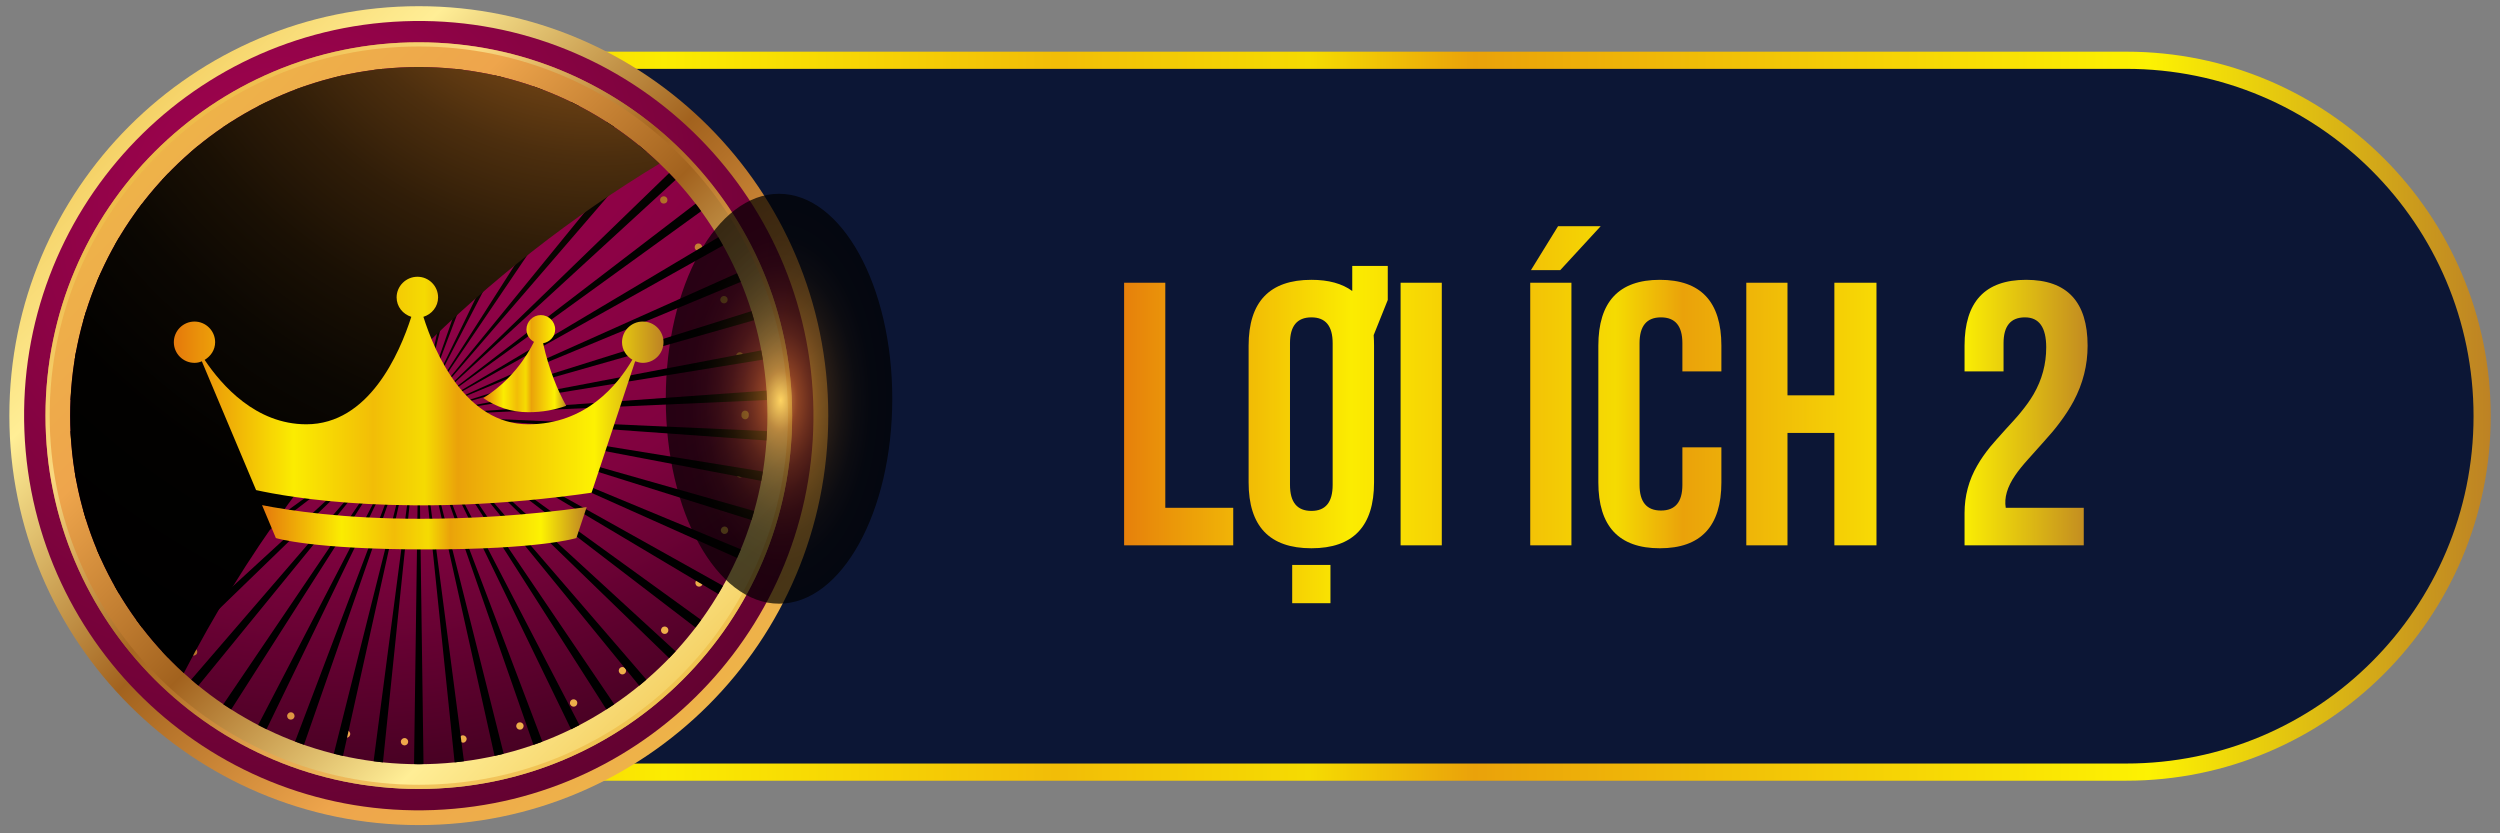
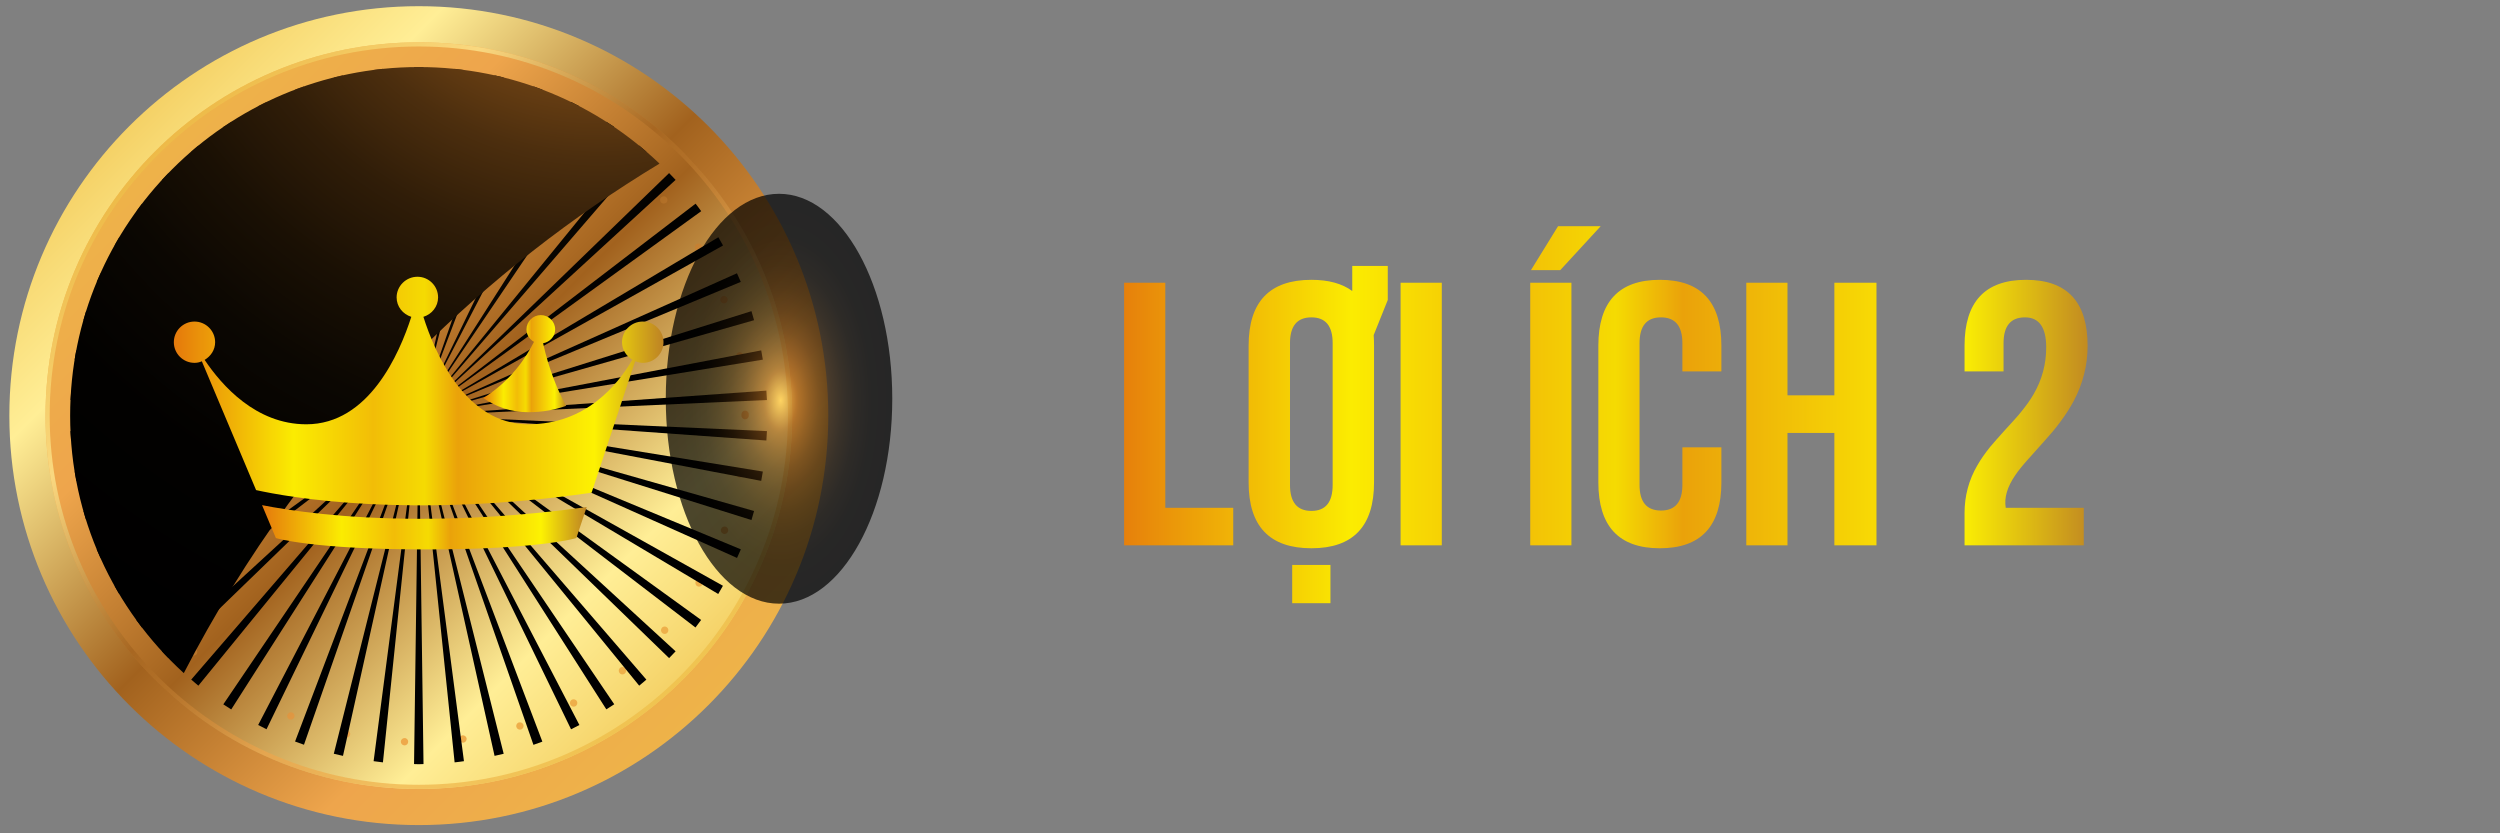
<svg xmlns="http://www.w3.org/2000/svg" width="240" height="80" viewBox="0 0 240 80" fill="none">
  <rect x="0" y="0" width="240" height="80" fill="#808080" stroke="none" />
-   <path d="M204.116 5.785H41.731C22.86 5.785 7.562 21.083 7.562 39.954C7.562 58.825 22.86 74.123 41.731 74.123H204.116C222.987 74.123 238.285 58.825 238.285 39.954C238.285 21.083 222.987 5.785 204.116 5.785Z" fill="#0C1635" stroke="url(#paint0_linear_129_96671)" stroke-width="1.649" />
  <path d="M40.206 79.208C61.914 79.208 79.513 61.61 79.513 39.901C79.513 18.192 61.914 0.594 40.206 0.594C18.497 0.594 0.898 18.192 0.898 39.901C0.898 61.61 18.497 79.208 40.206 79.208Z" fill="url(#paint1_linear_129_96671)" />
-   <path d="M41.65 77.764C62.56 76.965 78.863 59.365 78.063 38.455C77.263 17.545 59.664 1.242 38.754 2.042C17.844 2.841 1.541 20.441 2.341 41.351C3.14 62.261 20.74 78.564 41.65 77.764Z" fill="url(#paint2_radial_129_96671)" />
  <path d="M4.367 39.9C4.367 20.11 20.41 4.061 40.207 4.061C60.003 4.061 76.046 20.104 76.046 39.9C76.046 59.696 60.003 75.739 40.207 75.739C20.41 75.739 4.367 59.696 4.367 39.9Z" fill="url(#paint3_linear_129_96671)" />
-   <path d="M73.67 39.9C73.67 58.386 58.686 73.364 40.206 73.364C21.727 73.364 6.742 58.379 6.742 39.9C6.742 21.42 21.727 6.436 40.206 6.436C58.686 6.436 73.67 21.42 73.67 39.9Z" fill="url(#paint4_radial_129_96671)" />
  <path d="M38.82 71.559C38.623 71.546 38.474 71.383 38.481 71.193C38.487 70.996 38.657 70.847 38.847 70.853C39.044 70.86 39.193 71.023 39.186 71.22C39.18 71.41 39.023 71.559 38.834 71.559H38.82ZM44.093 70.996C44.066 70.799 44.202 70.623 44.392 70.589C44.588 70.568 44.765 70.704 44.799 70.894C44.819 71.084 44.683 71.267 44.493 71.295C44.493 71.295 44.459 71.295 44.446 71.295C44.269 71.295 44.12 71.166 44.1 70.989L44.093 70.996ZM33.187 70.806C32.997 70.765 32.875 70.568 32.916 70.378C32.956 70.188 33.153 70.073 33.343 70.114C33.533 70.154 33.655 70.338 33.615 70.534C33.574 70.704 33.431 70.82 33.269 70.82C33.269 70.82 33.221 70.813 33.187 70.806ZM49.577 69.808C49.515 69.618 49.617 69.415 49.8 69.36C49.984 69.299 50.187 69.394 50.248 69.584C50.309 69.768 50.208 69.971 50.024 70.032C49.99 70.032 49.943 70.046 49.909 70.046C49.76 70.046 49.624 69.951 49.577 69.802V69.808ZM27.778 69.055C27.602 68.987 27.514 68.77 27.595 68.594C27.677 68.41 27.88 68.329 28.063 68.403C28.24 68.485 28.328 68.695 28.247 68.872C28.192 69.007 28.057 69.082 27.921 69.082C27.873 69.082 27.826 69.075 27.778 69.055ZM54.755 67.65C54.66 67.481 54.727 67.263 54.897 67.175C55.074 67.08 55.291 67.148 55.379 67.318C55.474 67.487 55.406 67.711 55.236 67.8C55.189 67.827 55.121 67.84 55.067 67.84C54.945 67.84 54.816 67.766 54.755 67.65ZM22.777 66.374C22.614 66.266 22.573 66.049 22.675 65.886C22.784 65.723 23.001 65.675 23.163 65.784C23.326 65.893 23.374 66.11 23.272 66.273C23.204 66.381 23.089 66.429 22.974 66.429C22.906 66.429 22.838 66.415 22.777 66.374ZM59.478 64.61C59.356 64.454 59.376 64.237 59.532 64.115C59.681 63.986 59.906 64.013 60.028 64.162C60.15 64.318 60.129 64.535 59.973 64.664C59.912 64.712 59.831 64.746 59.756 64.746C59.648 64.746 59.553 64.698 59.478 64.61ZM18.338 62.832C18.196 62.696 18.189 62.479 18.325 62.336C18.46 62.194 18.684 62.187 18.827 62.323C18.97 62.459 18.976 62.683 18.841 62.825C18.773 62.893 18.678 62.934 18.576 62.934C18.488 62.934 18.406 62.907 18.332 62.832H18.338ZM63.577 60.769C63.428 60.64 63.414 60.416 63.543 60.267C63.672 60.117 63.896 60.104 64.045 60.233C64.188 60.368 64.208 60.586 64.072 60.735C64.011 60.816 63.91 60.857 63.808 60.857C63.719 60.857 63.638 60.83 63.57 60.769H63.577ZM14.592 58.57C14.477 58.407 14.518 58.183 14.674 58.075C14.83 57.959 15.054 57.986 15.169 58.156C15.284 58.312 15.251 58.529 15.094 58.651C15.033 58.692 14.959 58.712 14.891 58.712C14.775 58.712 14.674 58.665 14.599 58.57H14.592ZM66.93 56.269C66.76 56.167 66.706 55.95 66.807 55.781C66.909 55.618 67.12 55.564 67.289 55.659C67.459 55.76 67.513 55.977 67.411 56.147C67.35 56.256 67.228 56.317 67.106 56.317C67.052 56.317 66.984 56.303 66.93 56.269ZM11.667 53.704C11.572 53.528 11.654 53.31 11.83 53.229C12.007 53.148 12.224 53.215 12.305 53.392H12.298C12.393 53.568 12.312 53.785 12.136 53.867C12.088 53.887 12.034 53.901 11.986 53.901C11.851 53.901 11.722 53.833 11.667 53.704ZM69.427 51.234C69.244 51.166 69.149 50.962 69.223 50.779C69.291 50.596 69.495 50.501 69.678 50.569C69.861 50.637 69.956 50.847 69.882 51.03C69.834 51.173 69.698 51.261 69.549 51.261C69.515 51.261 69.468 51.261 69.427 51.241V51.234ZM9.659 48.383C9.611 48.2 9.72 47.997 9.91 47.949C10.1 47.895 10.296 48.003 10.351 48.2C10.398 48.383 10.296 48.587 10.1 48.635C10.066 48.641 10.039 48.648 9.998 48.648C9.849 48.648 9.699 48.54 9.659 48.383ZM70.974 45.839C70.784 45.805 70.655 45.621 70.689 45.425C70.723 45.228 70.906 45.099 71.103 45.133C71.293 45.167 71.422 45.357 71.395 45.547C71.361 45.716 71.212 45.839 71.042 45.839H70.981H70.974ZM8.641 42.798C8.62 42.608 8.769 42.432 8.96 42.411C9.156 42.391 9.326 42.54 9.353 42.73C9.367 42.927 9.224 43.097 9.027 43.124H9C8.817 43.124 8.661 42.981 8.647 42.798H8.641ZM71.178 39.9C71.178 39.9 71.178 39.853 71.185 39.833C71.185 39.833 71.178 39.792 71.178 39.771C71.178 39.581 71.334 39.419 71.531 39.419C71.728 39.419 71.884 39.575 71.884 39.771C71.884 39.771 71.884 39.812 71.877 39.833C71.877 39.833 71.884 39.873 71.884 39.9C71.884 40.09 71.728 40.253 71.531 40.253C71.341 40.253 71.178 40.09 71.178 39.9ZM8.96 37.511C8.763 37.491 8.62 37.322 8.634 37.118C8.654 36.928 8.824 36.785 9.014 36.799C9.211 36.812 9.353 36.989 9.34 37.186C9.326 37.369 9.17 37.511 8.987 37.511H8.96ZM70.669 34.24C70.635 34.044 70.764 33.854 70.954 33.82C71.144 33.786 71.334 33.915 71.368 34.111C71.402 34.302 71.273 34.485 71.083 34.526H71.022C70.852 34.526 70.703 34.41 70.676 34.24H70.669ZM9.876 31.967C9.692 31.919 9.577 31.716 9.625 31.533C9.679 31.343 9.876 31.227 10.066 31.282C10.249 31.329 10.364 31.526 10.317 31.716C10.276 31.872 10.133 31.981 9.977 31.981C9.944 31.981 9.916 31.981 9.876 31.967ZM69.169 28.893C69.101 28.716 69.196 28.506 69.373 28.438C69.556 28.363 69.766 28.458 69.834 28.642C69.902 28.825 69.814 29.035 69.63 29.096C69.59 29.117 69.542 29.123 69.501 29.123C69.359 29.123 69.223 29.029 69.169 28.886V28.893ZM11.776 26.687C11.599 26.599 11.525 26.389 11.613 26.212C11.701 26.036 11.905 25.954 12.081 26.042C12.258 26.131 12.339 26.341 12.251 26.517C12.19 26.646 12.061 26.714 11.932 26.714C11.878 26.714 11.823 26.707 11.776 26.687ZM66.739 23.905C66.638 23.742 66.699 23.518 66.862 23.423C67.031 23.321 67.255 23.375 67.35 23.545C67.452 23.708 67.398 23.932 67.228 24.027C67.174 24.061 67.106 24.081 67.045 24.081C66.923 24.081 66.807 24.02 66.739 23.905ZM14.599 21.828C14.436 21.713 14.402 21.495 14.511 21.333C14.633 21.177 14.85 21.143 15.006 21.251C15.169 21.367 15.203 21.584 15.094 21.747C15.027 21.842 14.918 21.889 14.803 21.889C14.735 21.889 14.66 21.869 14.599 21.828ZM63.455 19.426C63.326 19.283 63.339 19.059 63.489 18.93C63.638 18.801 63.855 18.815 63.984 18.957C64.12 19.107 64.106 19.331 63.957 19.46C63.896 19.514 63.808 19.541 63.719 19.541C63.618 19.541 63.523 19.507 63.448 19.419L63.455 19.426ZM18.23 17.553C18.094 17.41 18.101 17.186 18.243 17.05C18.386 16.915 18.603 16.921 18.745 17.064C18.881 17.206 18.875 17.424 18.732 17.559C18.671 17.627 18.576 17.661 18.488 17.661C18.386 17.661 18.298 17.627 18.223 17.553H18.23ZM59.43 15.612C59.274 15.483 59.254 15.265 59.376 15.109C59.498 14.96 59.715 14.933 59.871 15.055C60.028 15.177 60.048 15.401 59.926 15.551C59.858 15.646 59.756 15.686 59.648 15.686C59.566 15.686 59.492 15.666 59.43 15.618V15.612ZM22.573 13.983C22.465 13.82 22.512 13.596 22.675 13.494C22.838 13.386 23.062 13.433 23.163 13.596C23.279 13.759 23.225 13.983 23.069 14.085C23.007 14.125 22.933 14.146 22.872 14.146C22.756 14.146 22.648 14.091 22.573 13.983ZM54.795 12.565C54.619 12.47 54.551 12.252 54.646 12.083C54.741 11.913 54.958 11.845 55.128 11.94C55.297 12.035 55.365 12.245 55.27 12.415C55.209 12.537 55.087 12.605 54.958 12.605C54.904 12.605 54.843 12.592 54.795 12.565ZM27.473 11.255C27.392 11.072 27.48 10.861 27.656 10.787C27.839 10.705 28.05 10.793 28.124 10.97C28.199 11.146 28.118 11.363 27.941 11.438C27.894 11.458 27.846 11.465 27.799 11.465C27.663 11.465 27.527 11.384 27.473 11.255ZM49.678 10.393C49.495 10.332 49.393 10.128 49.454 9.945C49.515 9.762 49.719 9.653 49.902 9.721C50.085 9.775 50.194 9.979 50.126 10.169C50.085 10.318 49.943 10.413 49.794 10.413C49.76 10.413 49.712 10.413 49.678 10.4V10.393ZM32.794 9.443C32.753 9.253 32.875 9.056 33.065 9.015H33.058C33.248 8.974 33.445 9.09 33.492 9.287C33.533 9.47 33.411 9.66 33.221 9.707C33.221 9.707 33.167 9.721 33.14 9.721C32.977 9.721 32.828 9.606 32.794 9.443ZM44.263 9.178C44.073 9.158 43.937 8.974 43.957 8.778C43.984 8.588 44.161 8.452 44.358 8.472C44.554 8.499 44.69 8.676 44.663 8.873C44.643 9.049 44.493 9.185 44.317 9.185C44.317 9.185 44.283 9.185 44.269 9.178H44.263ZM38.718 8.954C38.521 8.954 38.358 8.812 38.352 8.622C38.338 8.425 38.487 8.262 38.684 8.248C38.881 8.241 39.044 8.391 39.051 8.588C39.064 8.778 38.908 8.947 38.718 8.954Z" fill="url(#paint5_linear_129_96671)" />
  <path style="mix-blend-mode:screen" opacity="0.7" d="M40.207 4.461C59.745 4.461 75.645 20.362 75.645 39.9C75.645 59.438 59.745 75.339 40.207 75.339C20.668 75.339 4.768 59.438 4.768 39.9C4.768 20.362 20.662 4.461 40.207 4.461ZM40.207 4.061C20.417 4.061 4.367 20.104 4.367 39.9C4.367 59.696 20.41 75.739 40.207 75.739C60.003 75.739 76.046 59.696 76.046 39.9C76.046 20.104 59.996 4.061 40.207 4.061Z" fill="url(#paint6_linear_129_96671)" />
  <path style="mix-blend-mode:screen" d="M25.584 70.012L40.203 39.901L24.784 69.598C25.048 69.741 25.32 69.876 25.591 70.012H25.584ZM22.198 68.105L40.203 39.901L21.438 67.617C21.689 67.786 21.947 67.942 22.198 68.105ZM40.203 73.365C40.359 73.365 40.501 73.358 40.657 73.351L40.203 39.894L39.748 73.351C39.897 73.351 40.046 73.365 40.203 73.365ZM29.181 71.498L40.196 39.894L28.326 71.186C28.604 71.295 28.889 71.397 29.174 71.492L29.181 71.498ZM19.042 65.825L40.203 39.901L18.357 65.241C18.588 65.438 18.811 65.635 19.042 65.825ZM32.927 72.564L40.196 39.901L32.045 72.36C32.337 72.435 32.629 72.496 32.927 72.564ZM36.762 73.188L40.203 39.894L35.866 73.073C36.164 73.114 36.463 73.154 36.762 73.188ZM7.329 46.158L40.203 39.894L7.173 45.262C7.22 45.56 7.275 45.859 7.329 46.151V46.158ZM8.265 49.924L40.203 39.894L8.014 49.049C8.096 49.34 8.177 49.632 8.265 49.917V49.924ZM11.441 57.016L40.196 39.894L10.987 56.229C11.136 56.493 11.285 56.751 11.435 57.009L11.441 57.016ZM13.627 60.24L40.196 39.901L13.084 59.514C13.26 59.758 13.443 60.002 13.627 60.24ZM9.65 53.562L40.196 39.901L9.283 52.734C9.399 53.012 9.521 53.283 9.65 53.562ZM48.353 72.36L40.203 39.901L47.478 72.564C47.769 72.496 48.068 72.435 48.36 72.36H48.353ZM72.391 49.056L40.203 39.901L72.14 49.924C72.228 49.639 72.309 49.347 72.391 49.056ZM71.115 52.734L40.203 39.901L70.755 53.562C70.877 53.283 70.999 53.012 71.122 52.734H71.115ZM69.405 56.236L40.196 39.901L68.95 57.023C69.106 56.765 69.255 56.5 69.398 56.242L69.405 56.236ZM73.572 42.289C73.592 41.991 73.612 41.692 73.626 41.387L40.196 39.894L73.572 42.289ZM67.308 59.514L40.196 39.901L66.765 60.24C66.948 60.002 67.124 59.758 67.308 59.514ZM73.232 45.269L40.203 39.901L73.076 46.164C73.13 45.866 73.185 45.574 73.232 45.276V45.269ZM64.858 62.527L40.203 39.901L64.233 63.178C64.444 62.961 64.654 62.744 64.858 62.527ZM52.065 71.193L40.196 39.901L51.21 71.505C51.495 71.403 51.78 71.302 52.058 71.2L52.065 71.193ZM44.539 73.073L40.203 39.894L43.643 73.188C43.942 73.161 44.24 73.114 44.539 73.073ZM6.827 42.289L40.196 39.894L6.766 41.387C6.779 41.692 6.8 41.991 6.82 42.289H6.827ZM55.621 69.598L40.203 39.901L54.821 70.012C55.092 69.876 55.357 69.741 55.628 69.598H55.621ZM58.967 67.61L40.203 39.894L58.207 68.098C58.458 67.936 58.716 67.779 58.967 67.61ZM62.048 65.241L40.203 39.901L61.363 65.825C61.593 65.635 61.824 65.438 62.055 65.241H62.048ZM16.172 63.178L40.203 39.901L15.547 62.527C15.751 62.751 15.961 62.961 16.172 63.178ZM64.233 16.616L40.203 39.894L64.858 17.268C64.654 17.044 64.444 16.833 64.233 16.616ZM54.814 9.782L40.196 39.894L55.614 10.196C55.35 10.054 55.078 9.918 54.807 9.782H54.814ZM61.356 13.97L40.203 39.901L62.048 14.56C61.817 14.363 61.593 14.166 61.356 13.976V13.97ZM58.2 11.689L40.196 39.894L58.96 12.178C58.709 12.008 58.451 11.852 58.2 11.689ZM47.471 7.23L40.203 39.894L48.353 7.434C48.061 7.359 47.769 7.298 47.471 7.23ZM51.217 8.296L40.203 39.901L52.072 8.608C51.794 8.5 51.509 8.398 51.224 8.296H51.217ZM73.076 33.637L40.203 39.901L73.232 34.526C73.185 34.227 73.13 33.928 73.076 33.637ZM43.636 6.606L40.196 39.901L44.532 6.721C44.234 6.681 43.935 6.64 43.636 6.606ZM73.572 37.498L40.196 39.894L73.626 38.401C73.612 38.095 73.592 37.797 73.572 37.498ZM66.772 19.555L40.203 39.894L67.314 20.274C67.138 20.03 66.962 19.785 66.772 19.548V19.555ZM72.14 29.87L40.203 39.901L72.391 30.739C72.309 30.447 72.228 30.155 72.14 29.87ZM68.957 22.778L40.203 39.901L69.411 23.566C69.262 23.301 69.113 23.043 68.963 22.778H68.957ZM70.748 26.233L40.203 39.901L71.115 27.061C70.999 26.782 70.877 26.504 70.748 26.233ZM10.993 23.559L40.203 39.894L11.448 22.771C11.292 23.029 11.143 23.294 11 23.559H10.993ZM15.547 17.268L40.203 39.894L16.172 16.616C15.961 16.833 15.751 17.05 15.547 17.268ZM9.29 27.061L40.203 39.901L9.657 26.233C9.534 26.511 9.412 26.782 9.29 27.061ZM13.091 20.281L40.196 39.901L13.627 19.561C13.443 19.799 13.26 20.043 13.091 20.288V20.281ZM6.772 38.401L40.203 39.894L6.833 37.498C6.813 37.797 6.793 38.095 6.779 38.401H6.772ZM7.166 34.526L40.196 39.901L7.322 33.637C7.268 33.935 7.214 34.227 7.166 34.526ZM8.014 30.739L40.203 39.901L8.265 29.87C8.177 30.155 8.096 30.447 8.014 30.739ZM18.357 14.553L40.203 39.894L19.049 13.963C18.818 14.153 18.588 14.35 18.364 14.546L18.357 14.553ZM28.333 8.601L40.203 39.894L29.188 8.289C28.903 8.391 28.618 8.493 28.34 8.595L28.333 8.601ZM32.045 7.434L40.196 39.894L32.927 7.23C32.636 7.298 32.337 7.359 32.045 7.434ZM40.203 6.43C40.053 6.43 39.904 6.436 39.748 6.443L40.203 39.901L40.657 6.443C40.508 6.443 40.359 6.43 40.203 6.43ZM35.859 6.721L40.196 39.901L36.755 6.606C36.45 6.633 36.158 6.681 35.859 6.721ZM21.438 12.185L40.203 39.901L22.198 11.696C21.947 11.859 21.689 12.015 21.438 12.185ZM24.777 10.196L40.196 39.894L25.578 9.782C25.306 9.918 25.041 10.054 24.77 10.196H24.777Z" fill="url(#paint7_radial_129_96671)" />
  <path style="mix-blend-mode:screen" d="M17.647 64.616C23.449 53.377 30.962 43.001 40.015 33.948C47.053 26.91 54.891 20.802 63.313 15.706C57.307 9.965 49.17 6.436 40.198 6.436C21.719 6.436 6.734 21.42 6.734 39.9C6.734 49.693 10.942 58.501 17.64 64.616H17.647Z" fill="url(#paint8_radial_129_96671)" />
  <path style="mix-blend-mode:screen" opacity="0.7" d="M85.658 38.279C85.658 49.145 80.792 57.953 74.786 57.953C68.78 57.953 63.914 49.145 63.914 38.279C63.914 27.414 68.78 18.605 74.786 18.605C80.792 18.605 85.658 27.414 85.658 38.279Z" fill="url(#paint9_radial_129_96671)" />
  <path d="M25.156 48.494L26.483 51.653C26.483 51.653 29.928 52.745 40.899 52.745C51.87 52.745 55.331 51.653 55.331 51.653L56.322 48.679C50.257 49.519 44.898 49.805 40.378 49.805C32.935 49.805 27.71 48.998 25.156 48.494Z" fill="url(#paint10_linear_129_96671)" />
  <path d="M54.354 38.951C53.581 37.573 52.708 35.54 52.137 32.953C52.792 32.835 53.296 32.298 53.296 31.626C53.296 30.87 52.674 30.248 51.918 30.248C51.162 30.248 50.541 30.87 50.541 31.626C50.541 32.147 50.843 32.583 51.263 32.819C50.541 34.247 49.079 36.548 46.391 38.212C47.617 39.052 49.045 39.573 50.725 39.573C52.086 39.573 53.296 39.337 54.371 38.951H54.354Z" fill="url(#paint11_linear_129_96671)" />
  <path d="M61.697 30.869C60.605 30.869 59.715 31.76 59.715 32.852C59.715 33.574 60.118 34.179 60.706 34.532C59.278 36.985 56.203 40.732 50.726 40.732C44.728 40.732 41.771 33.961 40.646 30.416C41.452 30.164 42.057 29.441 42.057 28.551C42.057 27.459 41.167 26.568 40.075 26.568C38.983 26.568 38.075 27.459 38.075 28.551C38.075 29.441 38.68 30.164 39.486 30.416C38.344 33.961 35.404 40.732 29.406 40.732C24.567 40.732 21.291 37.002 19.645 34.549C20.233 34.196 20.653 33.591 20.653 32.852C20.653 31.76 19.762 30.869 18.67 30.869C17.578 30.869 16.688 31.76 16.688 32.852C16.688 33.944 17.578 34.834 18.67 34.834C18.922 34.834 19.157 34.784 19.376 34.683L24.584 47.049C27.692 47.738 39.234 49.821 56.791 47.301L60.975 34.683C61.21 34.767 61.462 34.834 61.714 34.834C62.806 34.834 63.697 33.944 63.697 32.852C63.697 31.76 62.806 30.869 61.714 30.869H61.697Z" fill="url(#paint12_linear_129_96671)" />
  <path d="M107.914 27.145H111.869V48.748H118.39V52.352H107.914V27.145ZM123.839 46.551C123.839 48.215 124.525 49.047 125.896 49.047C127.255 49.047 127.935 48.215 127.935 46.551V32.945C127.935 31.293 127.255 30.467 125.896 30.467C124.525 30.467 123.839 31.293 123.839 32.945V46.551ZM127.724 54.232V57.906H124.05V54.232H127.724ZM131.873 32.172C131.896 32.5 131.908 32.84 131.908 33.191V46.305C131.908 50.523 129.904 52.633 125.896 52.633C121.877 52.633 119.867 50.523 119.867 46.305V33.191C119.867 28.973 121.877 26.863 125.896 26.863C127.537 26.863 128.843 27.221 129.816 27.936V25.527H133.226V28.797L131.873 32.172ZM134.457 27.145H138.412V52.352H134.457V27.145ZM146.902 27.145H150.857V52.352H146.902V27.145ZM153.669 21.713L149.785 25.932H146.972L149.574 21.713H153.669ZM165.253 42.947V46.305C165.253 50.523 163.285 52.633 159.347 52.633C155.41 52.633 153.441 50.523 153.441 46.305V33.191C153.441 28.973 155.41 26.863 159.347 26.863C163.285 26.863 165.253 28.973 165.253 33.191V35.652H161.509V32.945C161.509 31.293 160.824 30.467 159.453 30.467C158.082 30.467 157.396 31.293 157.396 32.945V46.551C157.396 48.191 158.082 49.012 159.453 49.012C160.824 49.012 161.509 48.191 161.509 46.551V42.947H165.253ZM171.599 52.352H167.644V27.145H171.599V37.955H176.099V27.145H180.142V52.352H176.099V41.559H171.599V52.352ZM196.437 33.35C196.437 31.428 195.757 30.467 194.398 30.467C193.027 30.467 192.341 31.293 192.341 32.945V35.652H188.597V33.191C188.597 28.973 190.566 26.863 194.503 26.863C198.441 26.863 200.41 28.973 200.41 33.191C200.41 35.055 199.964 36.824 199.074 38.5C198.71 39.18 198.259 39.877 197.72 40.592C197.322 41.131 196.812 41.74 196.191 42.42L194.714 44.072C194.175 44.67 193.759 45.186 193.466 45.619C192.693 46.744 192.388 47.787 192.552 48.748H200.041V52.352H188.597V49.258C188.597 47.605 189.007 46.076 189.828 44.67C190.156 44.096 190.572 43.498 191.076 42.877C191.392 42.502 191.873 41.957 192.517 41.242L193.255 40.434C193.525 40.141 193.759 39.871 193.959 39.625C194.474 39.004 194.896 38.412 195.224 37.85C196.033 36.455 196.437 34.955 196.437 33.35Z" fill="url(#paint13_linear_129_96671)" />
  <defs>
    <linearGradient id="paint0_linear_129_96671" x1="6.738" y1="39.954" x2="239.108" y2="39.954" gradientUnits="userSpaceOnUse">
      <stop stop-color="#E5790C" />
      <stop offset="0.245" stop-color="#FBEC01" />
      <stop offset="0.407" stop-color="#F2BD07" />
      <stop offset="0.512" stop-color="#F5DB02" />
      <stop offset="0.58" stop-color="#EAA20A" />
      <stop offset="0.859" stop-color="#FDF202" />
      <stop offset="1" stop-color="#BD8224" />
    </linearGradient>
    <linearGradient id="paint1_linear_129_96671" x1="6.748" y1="6.444" x2="78.379" y2="78.075" gradientUnits="userSpaceOnUse">
      <stop stop-color="#EEBE47" />
      <stop offset="0.12" stop-color="#F8DB76" />
      <stop offset="0.21" stop-color="#FFEE96" />
      <stop offset="0.45" stop-color="#A2621E" />
      <stop offset="0.67" stop-color="#EEA54C" />
      <stop offset="1" stop-color="#EEBE47" />
    </linearGradient>
    <radialGradient id="paint2_radial_129_96671" cx="0" cy="0" r="1" gradientUnits="userSpaceOnUse" gradientTransform="translate(27.533 21.047) scale(70.444 70.444)">
      <stop offset="0.1" stop-color="#A0034F" />
      <stop offset="1" stop-color="#58022B" />
    </radialGradient>
    <linearGradient id="paint3_linear_129_96671" x1="70.705" y1="70.398" x2="5.399" y2="5.092" gradientUnits="userSpaceOnUse">
      <stop stop-color="#EEBE47" />
      <stop offset="0.12" stop-color="#F8DB76" />
      <stop offset="0.21" stop-color="#FFEE96" />
      <stop offset="0.45" stop-color="#A2621E" />
      <stop offset="0.67" stop-color="#EEA54C" />
      <stop offset="1" stop-color="#EEBE47" />
    </linearGradient>
    <radialGradient id="paint4_radial_129_96671" cx="0" cy="0" r="1" gradientUnits="userSpaceOnUse" gradientTransform="translate(32.354 -2.814) scale(92.588 92.588)">
      <stop offset="0.1" stop-color="#A0034F" />
      <stop offset="0.59" stop-color="#80023F" />
      <stop offset="1" stop-color="#20000F" />
    </radialGradient>
    <linearGradient id="paint5_linear_129_96671" x1="8.62" y1="5.133" x2="73.288" y2="76.201" gradientUnits="userSpaceOnUse">
      <stop stop-color="#EEBE47" />
      <stop offset="0.12" stop-color="#F8DB76" />
      <stop offset="0.21" stop-color="#FFEE96" />
      <stop offset="0.45" stop-color="#A2621E" />
      <stop offset="0.67" stop-color="#EEA54C" />
      <stop offset="1" stop-color="#EEBE47" />
    </linearGradient>
    <linearGradient id="paint6_linear_129_96671" x1="14.866" y1="14.552" x2="65.547" y2="65.241" gradientUnits="userSpaceOnUse">
      <stop stop-color="#EEBE47" />
      <stop offset="0.12" stop-color="#F8DB76" />
      <stop offset="0.21" stop-color="#FFEE96" />
      <stop offset="0.45" stop-color="#A2621E" />
      <stop offset="0.67" stop-color="#EEA54C" />
      <stop offset="1" stop-color="#EEBE47" />
    </linearGradient>
    <radialGradient id="paint7_radial_129_96671" cx="0" cy="0" r="1" gradientUnits="userSpaceOnUse" gradientTransform="translate(24.132 -6.919) scale(60.304)">
      <stop stop-color="#FFF1D1" />
      <stop offset="0.05" stop-color="#FFC94C" />
      <stop offset="0.14" stop-color="#A2621E" />
      <stop offset="0.16" stop-color="#955A1B" />
      <stop offset="0.25" stop-color="#6E4214" />
      <stop offset="0.34" stop-color="#4C2E0E" />
      <stop offset="0.44" stop-color="#301D08" />
      <stop offset="0.55" stop-color="#1A1004" />
      <stop offset="0.66" stop-color="#0B0702" />
      <stop offset="0.8" stop-color="#020100" />
      <stop offset="1" />
    </radialGradient>
    <radialGradient id="paint8_radial_129_96671" cx="0" cy="0" r="1" gradientUnits="userSpaceOnUse" gradientTransform="translate(57.348 -14.114) scale(86.093 86.093)">
      <stop stop-color="#FFF1D1" />
      <stop offset="0.05" stop-color="#FFC94C" />
      <stop offset="0.14" stop-color="#A2621E" />
      <stop offset="0.16" stop-color="#955A1B" />
      <stop offset="0.25" stop-color="#6E4214" />
      <stop offset="0.34" stop-color="#4C2E0E" />
      <stop offset="0.44" stop-color="#301D08" />
      <stop offset="0.55" stop-color="#1A1004" />
      <stop offset="0.66" stop-color="#0B0702" />
      <stop offset="0.8" stop-color="#020100" />
      <stop offset="1" />
    </radialGradient>
    <radialGradient id="paint9_radial_129_96671" cx="0" cy="0" r="1" gradientUnits="userSpaceOnUse" gradientTransform="translate(74.943 38.428) scale(10.879 19.737)">
      <stop stop-color="#FFC94C" />
      <stop offset="0.14" stop-color="#A2621E" />
      <stop offset="0.16" stop-color="#955A1B" />
      <stop offset="0.25" stop-color="#6E4214" />
      <stop offset="0.34" stop-color="#4C2E0E" />
      <stop offset="0.44" stop-color="#301D08" />
      <stop offset="0.55" stop-color="#1A1004" />
      <stop offset="0.66" stop-color="#0B0702" />
      <stop offset="0.8" stop-color="#020100" />
      <stop offset="1" />
    </radialGradient>
    <linearGradient id="paint10_linear_129_96671" x1="25.156" y1="50.619" x2="56.322" y2="50.619" gradientUnits="userSpaceOnUse">
      <stop stop-color="#E5790C" />
      <stop offset="0.245" stop-color="#FBEC01" />
      <stop offset="0.407" stop-color="#F2BD07" />
      <stop offset="0.512" stop-color="#F5DB02" />
      <stop offset="0.58" stop-color="#EAA20A" />
      <stop offset="0.859" stop-color="#FDF202" />
      <stop offset="1" stop-color="#BD8224" />
    </linearGradient>
    <linearGradient id="paint11_linear_129_96671" x1="46.391" y1="34.91" x2="54.371" y2="34.91" gradientUnits="userSpaceOnUse">
      <stop stop-color="#E5790C" />
      <stop offset="0.245" stop-color="#FBEC01" />
      <stop offset="0.407" stop-color="#F2BD07" />
      <stop offset="0.512" stop-color="#F5DB02" />
      <stop offset="0.58" stop-color="#EAA20A" />
      <stop offset="0.859" stop-color="#FDF202" />
      <stop offset="1" stop-color="#BD8224" />
    </linearGradient>
    <linearGradient id="paint12_linear_129_96671" x1="16.688" y1="37.541" x2="63.697" y2="37.541" gradientUnits="userSpaceOnUse">
      <stop stop-color="#E5790C" />
      <stop offset="0.245" stop-color="#FBEC01" />
      <stop offset="0.407" stop-color="#F2BD07" />
      <stop offset="0.512" stop-color="#F5DB02" />
      <stop offset="0.58" stop-color="#EAA20A" />
      <stop offset="0.859" stop-color="#FDF202" />
      <stop offset="1" stop-color="#BD8224" />
    </linearGradient>
    <linearGradient id="paint13_linear_129_96671" x1="106.468" y1="36.852" x2="201.468" y2="36.852" gradientUnits="userSpaceOnUse">
      <stop stop-color="#E5790C" />
      <stop offset="0.245" stop-color="#FBEC01" />
      <stop offset="0.407" stop-color="#F2BD07" />
      <stop offset="0.512" stop-color="#F5DB02" />
      <stop offset="0.58" stop-color="#EAA20A" />
      <stop offset="0.859" stop-color="#FDF202" />
      <stop offset="1" stop-color="#BD8224" />
    </linearGradient>
  </defs>
</svg>